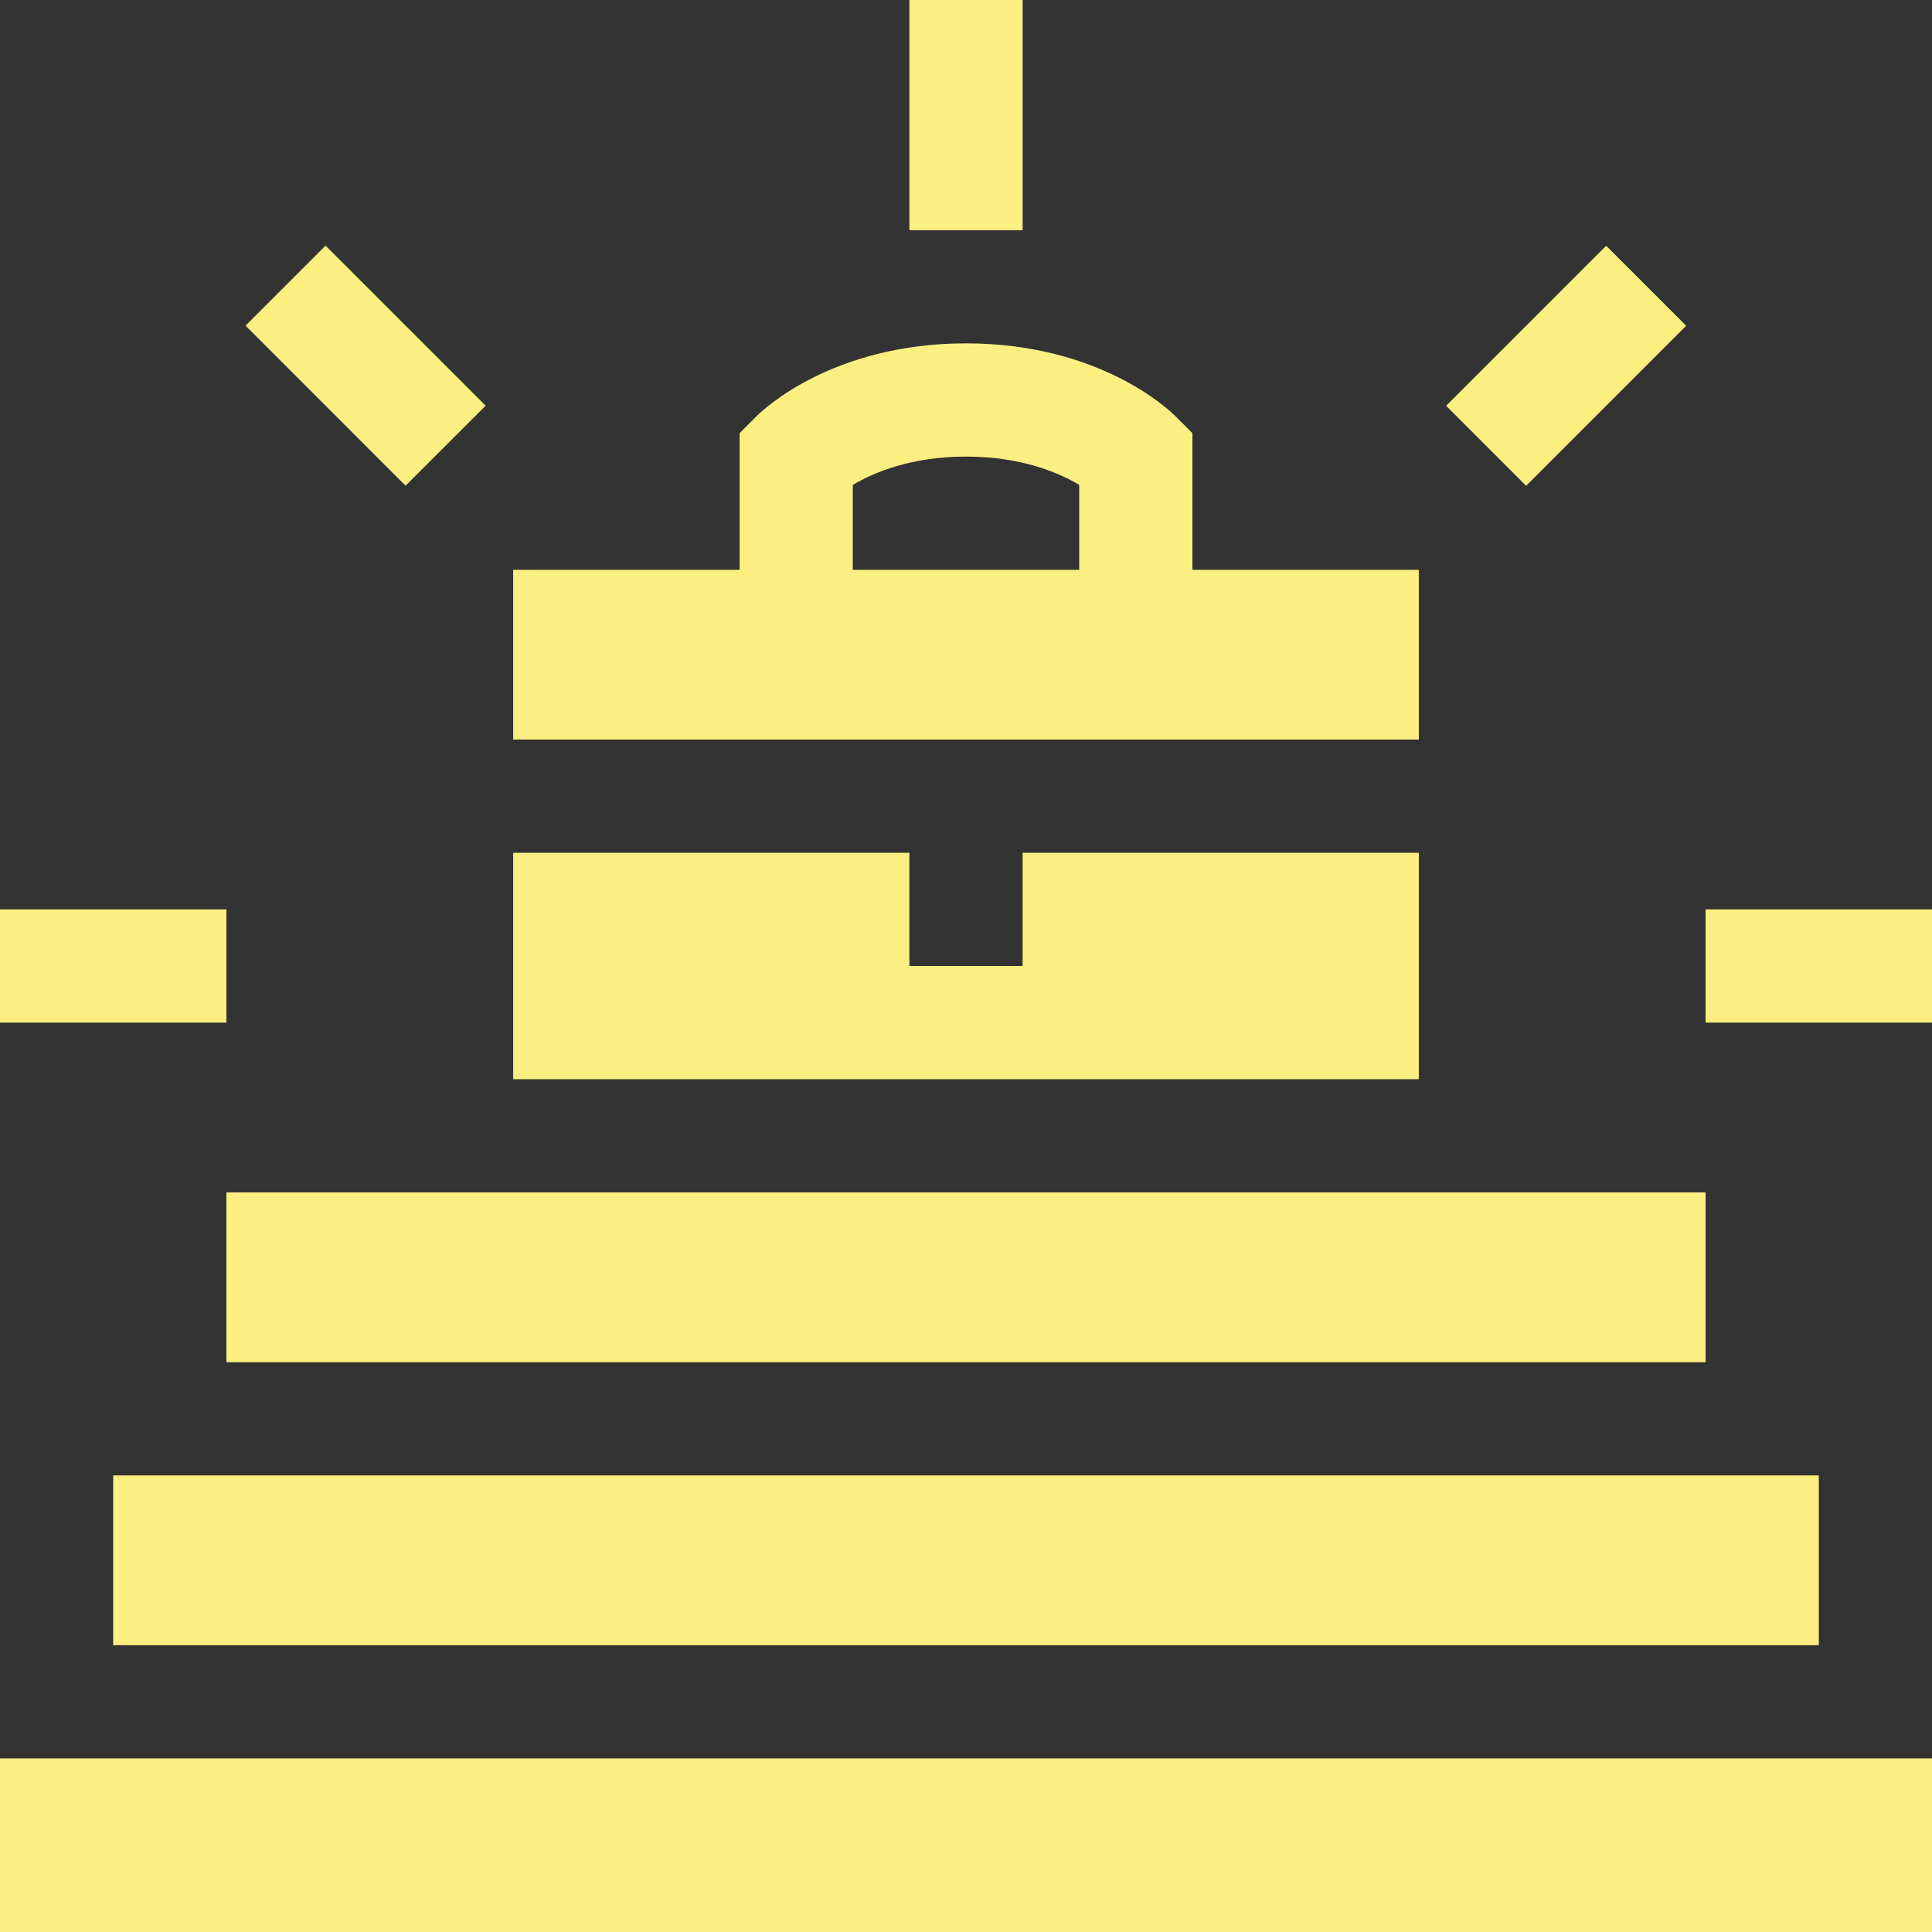
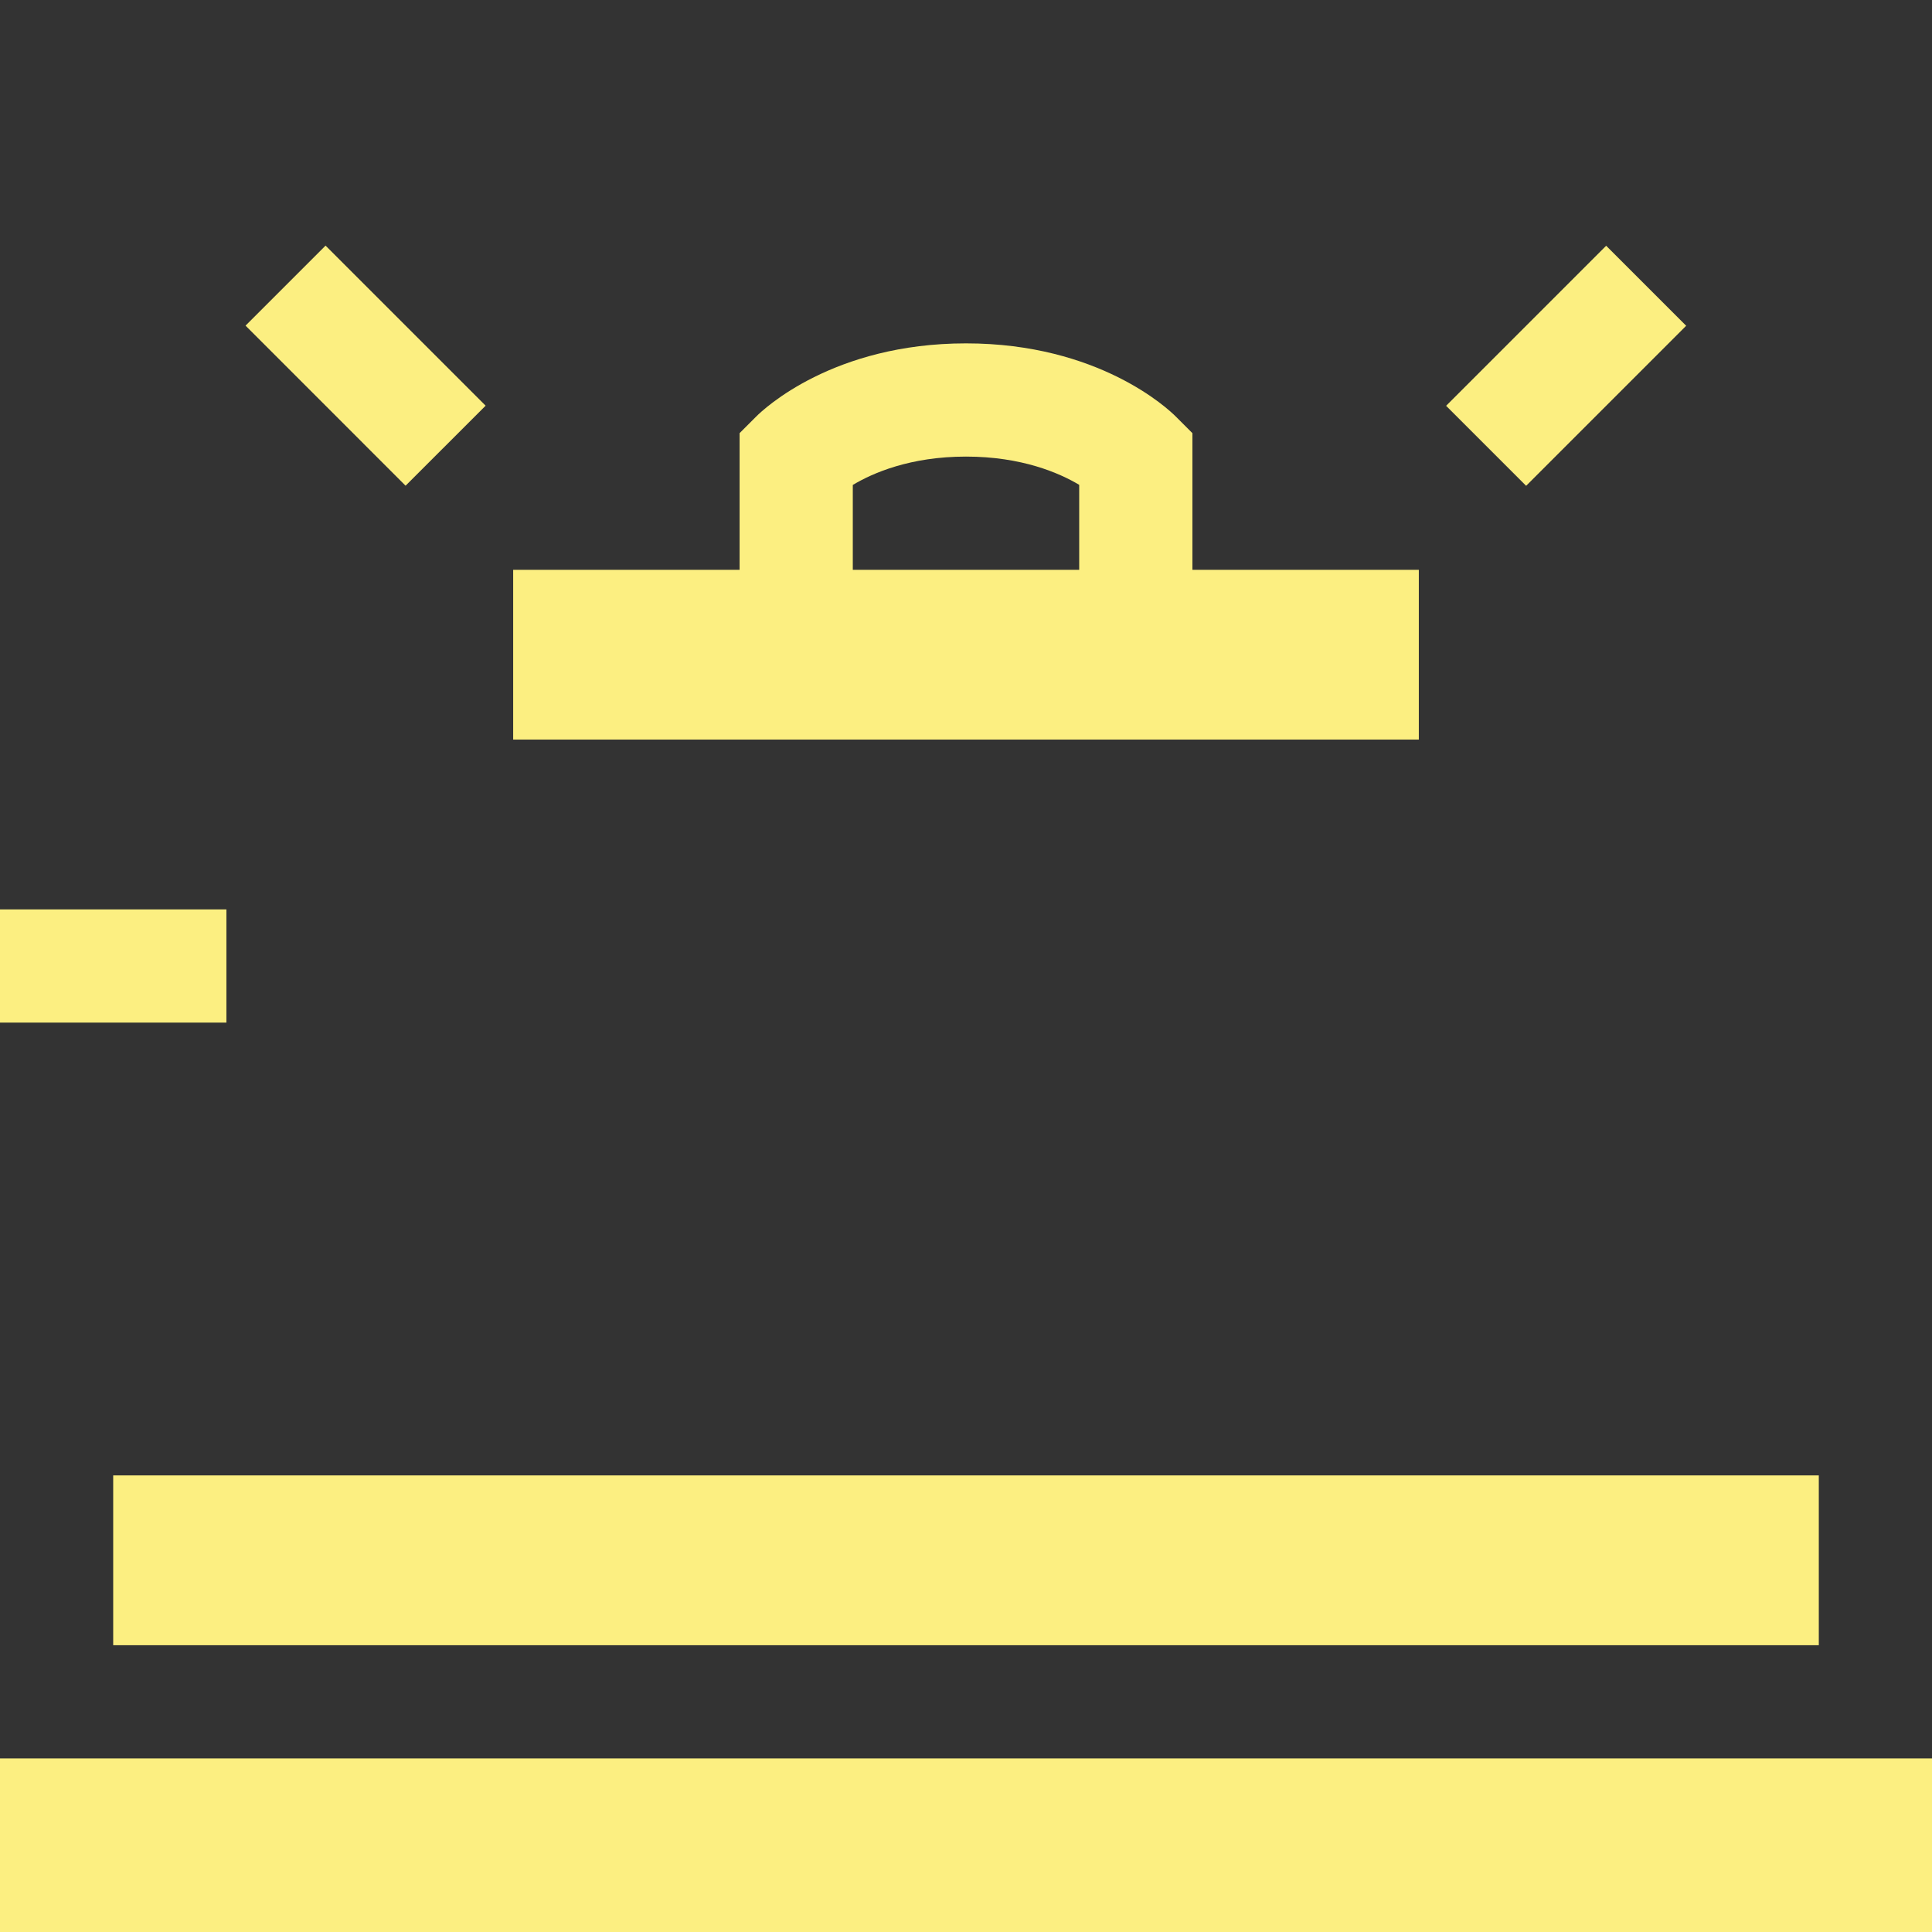
<svg xmlns="http://www.w3.org/2000/svg" width="100" height="100" viewBox="0 0 100 100" fill="none">
  <rect x="0" y="0" width="100" height="100" fill="#333333" stroke="none" />
  <g clip-path="url(#clip0_64_976)">
-     <path d="M47.07 0H52.93V11.914H47.07V0Z" fill="#FCEF81" />
    <path d="M0 47.07H11.719V52.93H0V47.07Z" fill="#FCEF81" />
-     <path d="M88.281 47.07H100V52.93H88.281V47.07Z" fill="#FCEF81" />
    <path d="M12.709 16.855L16.851 12.713L25.136 20.998L20.993 25.14L12.709 16.855Z" fill="#FCEF81" />
    <path d="M74.85 21.004L83.134 12.72L87.276 16.862L78.992 25.146L74.85 21.004Z" fill="#FCEF81" />
    <path d="M0 91.016H100V100H0V91.016Z" fill="#FCEF81" />
    <path d="M5.859 76.367H94.141V85.156H5.859V76.367Z" fill="#FCEF81" />
-     <path d="M11.719 61.719H88.281V70.508H11.719V61.719Z" fill="#FCEF81" />
    <path d="M73.438 29.492H61.719V22.42L60.86 21.561C60.474 21.172 56.875 17.773 50 17.773C43.125 17.773 39.526 21.172 39.14 21.561L38.281 22.42V29.492H26.562V38.281H73.438V29.492ZM55.859 29.492H44.141V25.101C45.176 24.48 47.119 23.633 50 23.633C52.89 23.633 54.835 24.485 55.859 25.095V29.492Z" fill="#FCEF81" />
-     <path d="M26.562 44.141V55.859H73.438V44.141H52.93V50H47.07V44.141H26.562Z" fill="#FCEF81" />
  </g>
  <defs>
    <clipPath id="clip0_64_976">
      <rect width="100" height="100" fill="white" />
    </clipPath>
  </defs>
</svg>